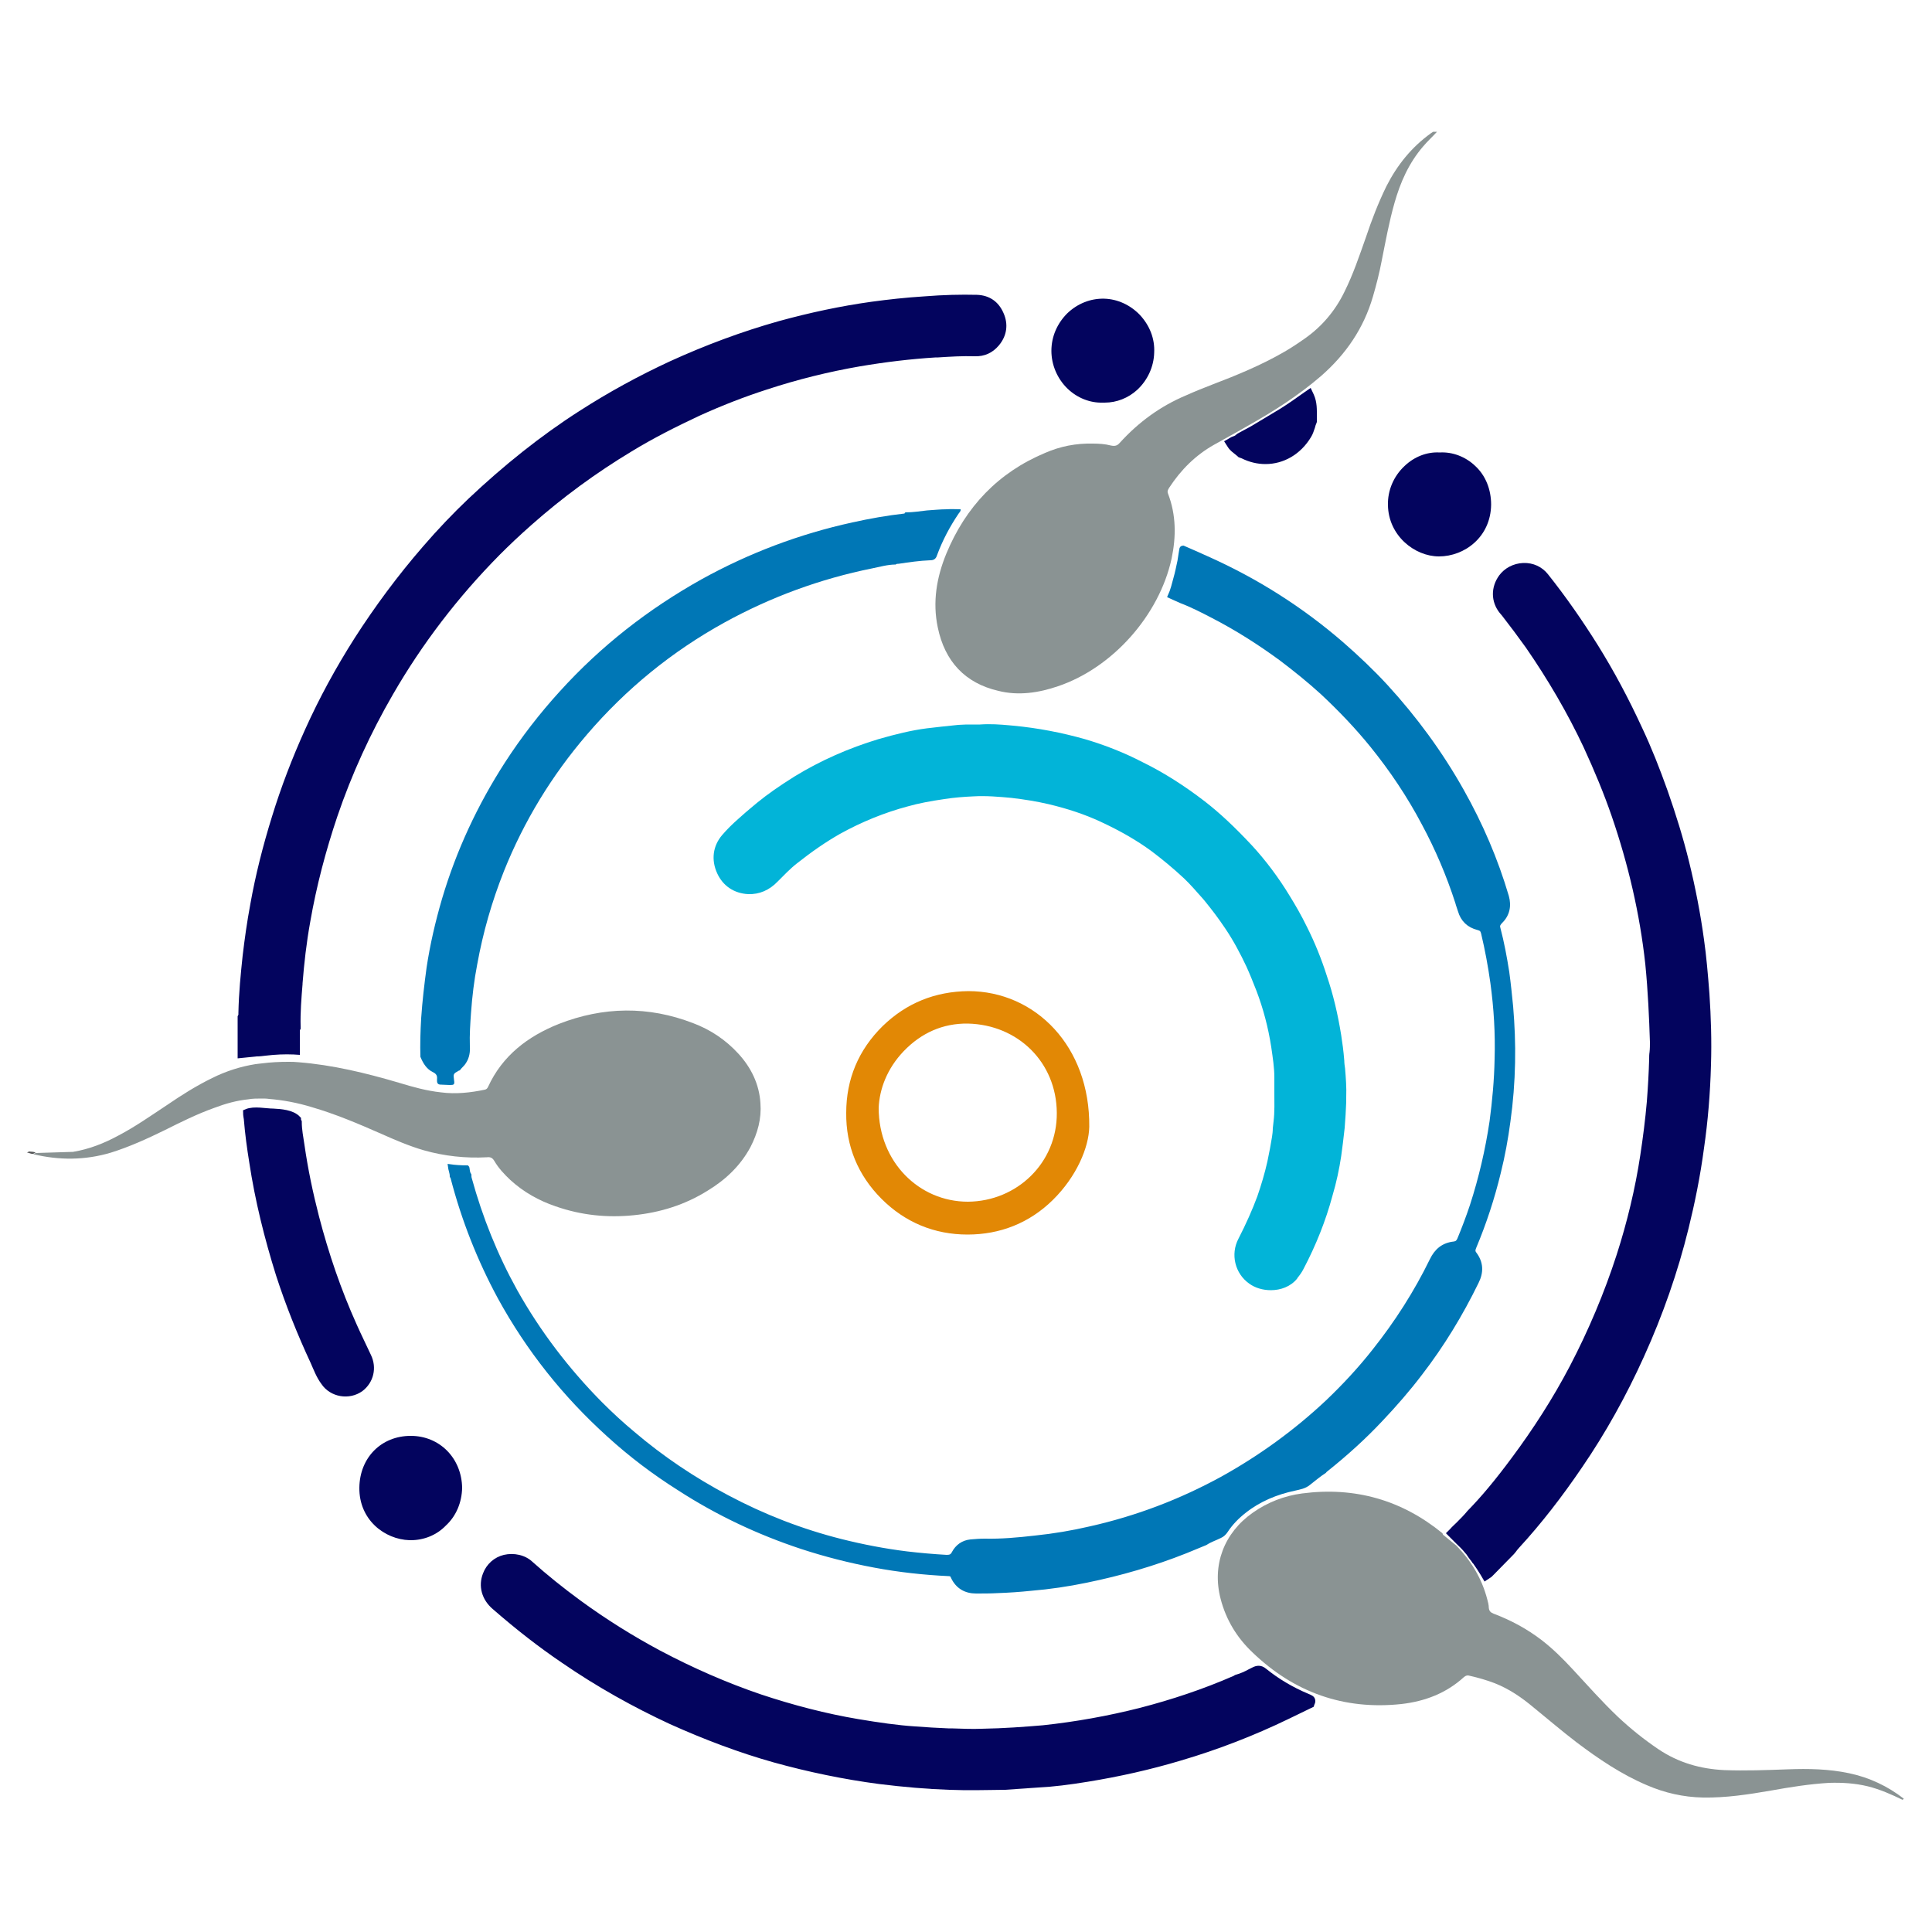
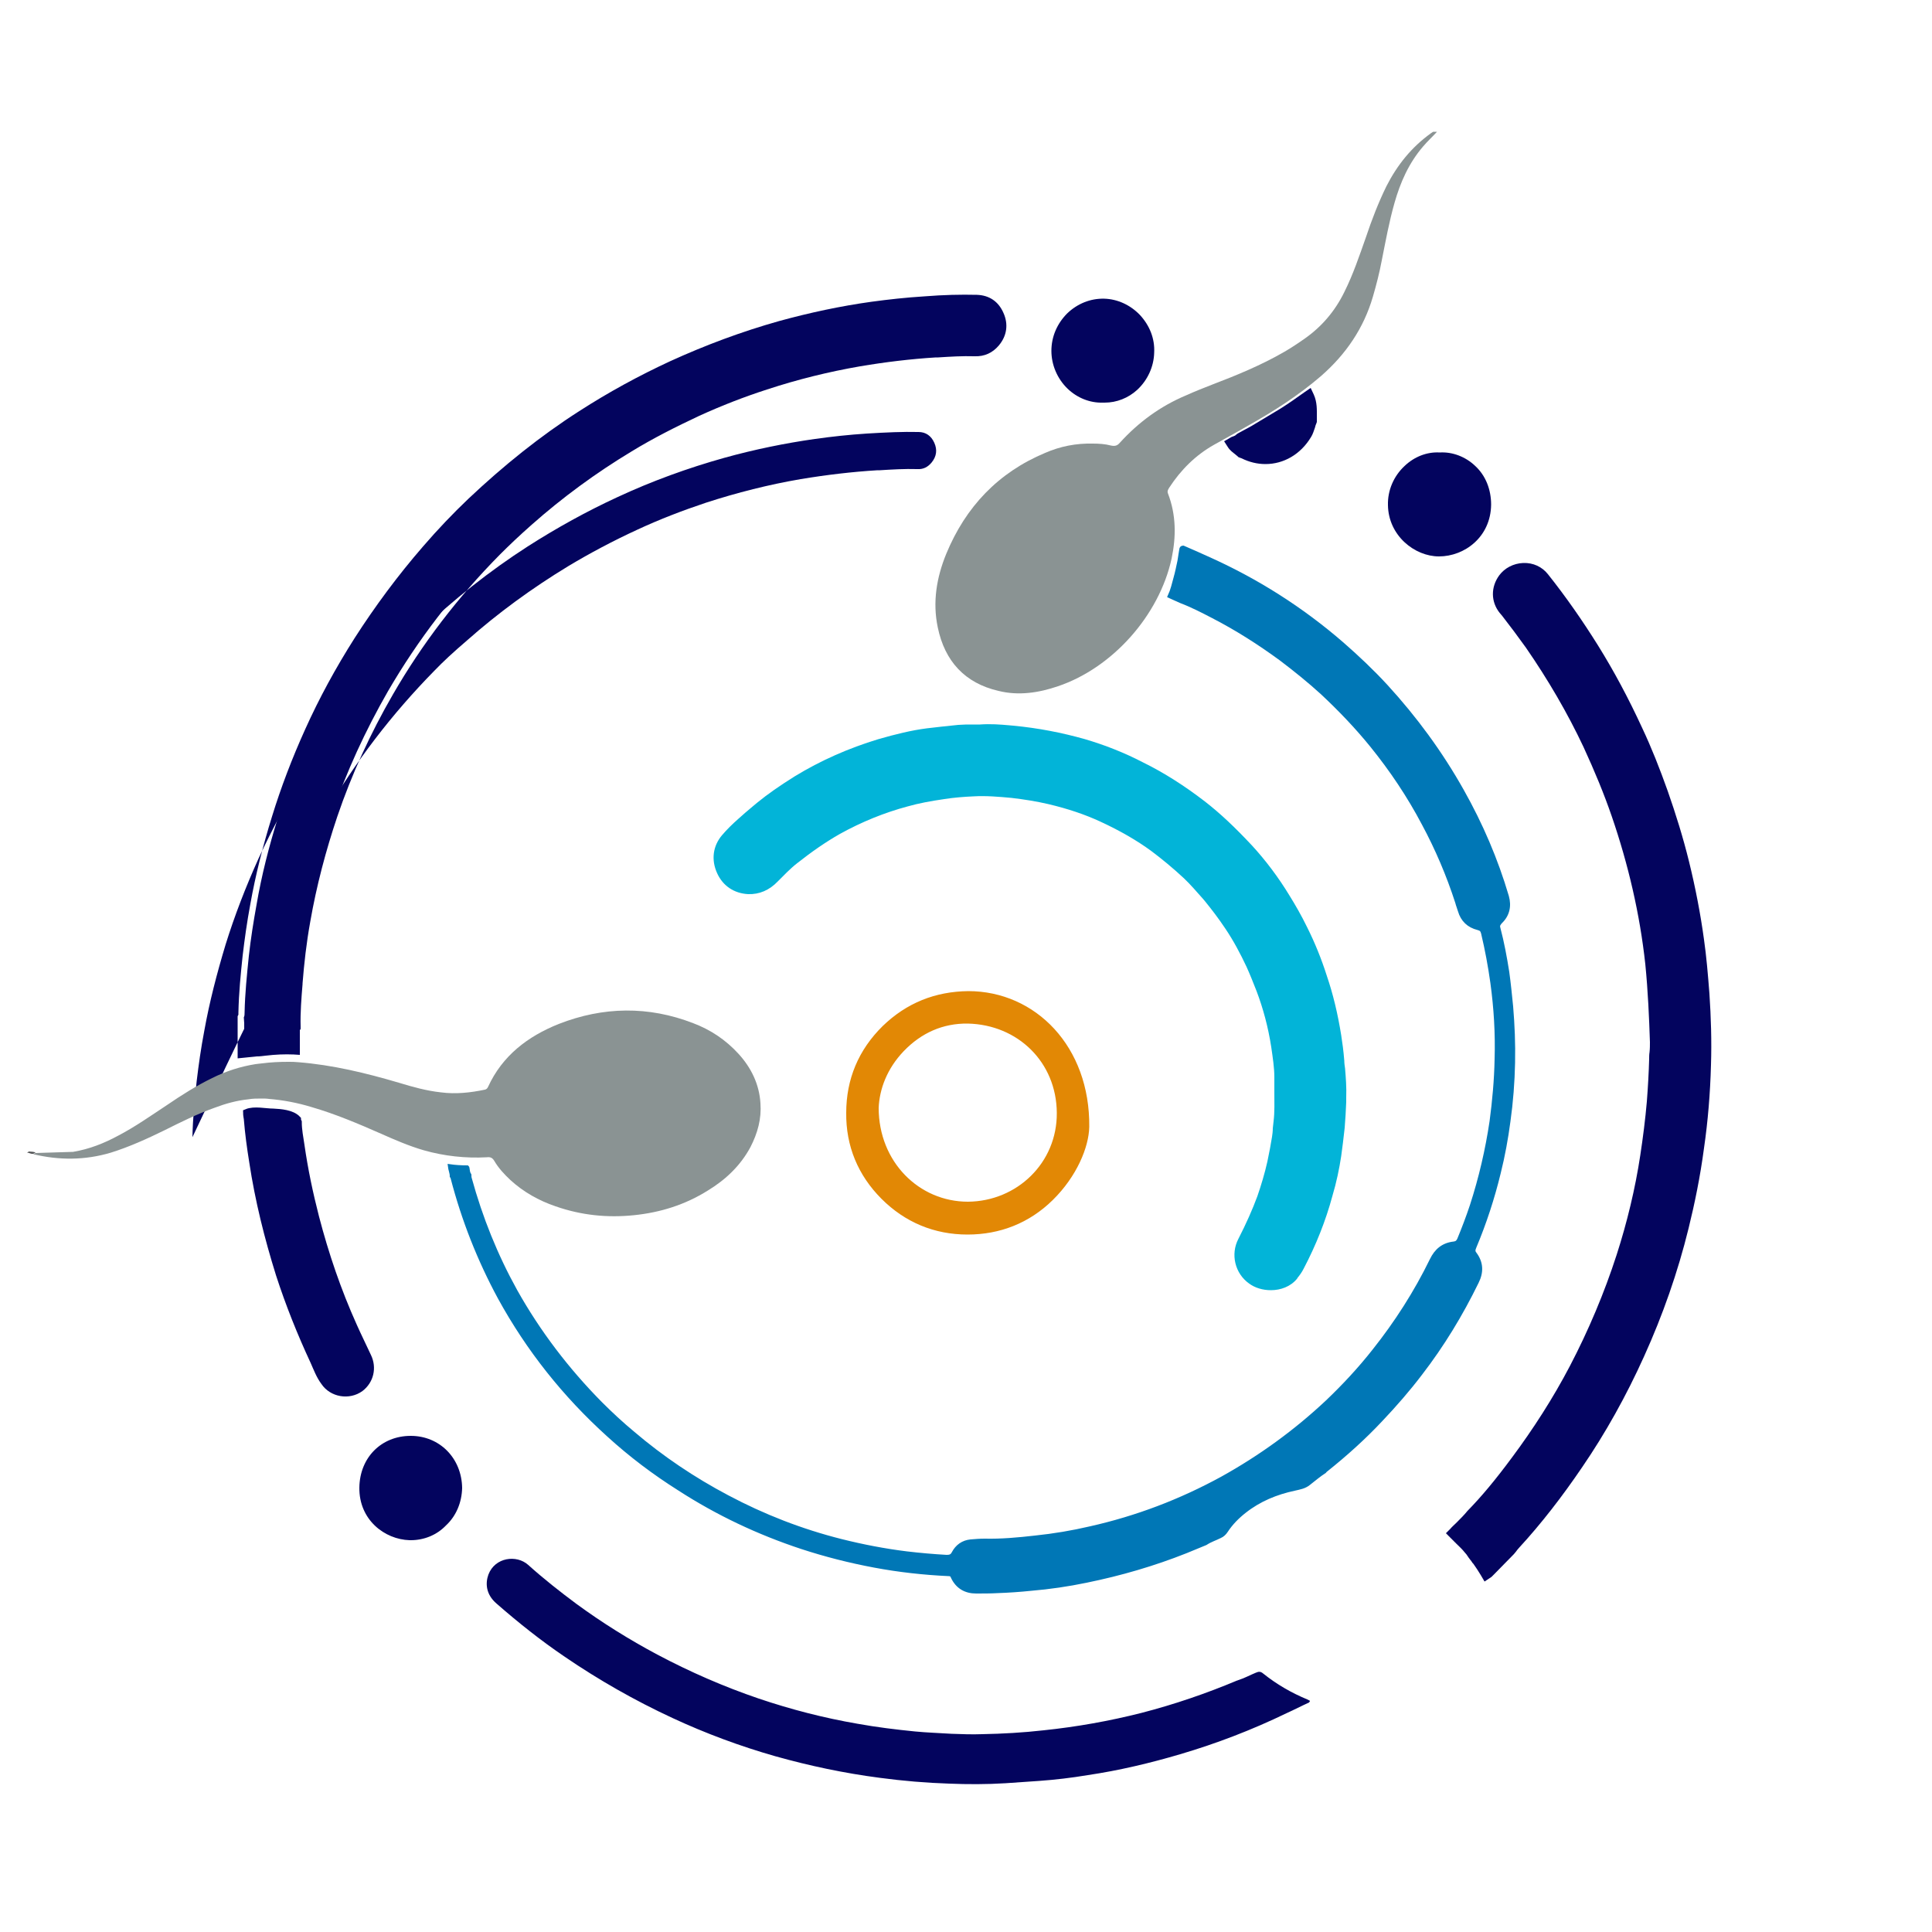
<svg xmlns="http://www.w3.org/2000/svg" version="1.1" id="Layer_1" x="0px" y="0px" viewBox="0 0 500 500" style="enable-background:new 0 0 500 500;" xml:space="preserve">
  <style type="text/css">
	.st0{fill-rule:evenodd;clip-rule:evenodd;fill:none;}
	.st1{fill-rule:evenodd;clip-rule:evenodd;fill:#03045E;}
	.st2{fill:#03045E;}
	.st3{fill-rule:evenodd;clip-rule:evenodd;fill:#545557;}
	.st4{fill-rule:evenodd;clip-rule:evenodd;fill:#8A9393;}
	.st5{fill-rule:evenodd;clip-rule:evenodd;fill:#0077B6;stroke:#0077B6;stroke-miterlimit:10;}
	.st6{fill-rule:evenodd;clip-rule:evenodd;fill:#0077B6;}
	.st7{fill-rule:evenodd;clip-rule:evenodd;fill:#03045E;stroke:#03045E;stroke-width:2;stroke-miterlimit:10;}
	.st8{fill:#02B4D8;}
	.st9{fill-rule:evenodd;clip-rule:evenodd;fill:#E28805;stroke:#E28805;stroke-width:3;stroke-miterlimit:10;}
	.st10{fill:#E28805;}
</style>
  <g>
-     <path class="st0" d="M372.5,118.6c-6-0.4-11.9,5.1-11.7,12.1c0.1,6.7,5.8,11.7,11.6,11.7c5.7,0,11.8-4.3,11.9-11.9   C384.3,122.9,378.1,118.3,372.5,118.6z" />
    <g>
      <path class="st1" d="M440.8,256.8c-0.3-4.6-0.8-9.3-1.4-13.9c-0.9-6.8-2.2-13.5-3.8-20.1c-1.5-6.1-3.3-12.1-5.4-18    c-1.9-5.5-4.1-10.9-6.6-16.2c-3.4-7.3-7.1-14.3-11.4-21.1c-4-6.4-8.3-12.5-12.9-18.3c-2.5-3.2-7.8-3-10.1,0.3    c-1.7,2.4-1.7,5.4,0.1,7.9c2.3,3,4.6,6,6.8,9.1c5.7,8.2,10.7,16.8,15,25.9c2.8,5.9,5.3,11.9,7.4,18.1c4.3,12.6,7.3,25.4,8.7,38.7    c0.8,6.7,1,13.5,1.3,20.3c0,1.5-0.1,3-0.1,4.6c-0.1,3.7-0.3,7.4-0.6,11.1c-0.4,4.7-0.9,9.3-1.7,14c-1.4,8.8-3.5,17.5-6.2,26    c-3.2,10.1-7.3,19.8-12.2,29.1c-4.4,8.4-9.4,16.3-15.1,23.9c-3.6,4.8-7.3,9.5-11.5,13.8c-1.4,1.7-3,3.2-4.6,4.9    c0.5,0.5,1,1,1.5,1.5c0.9,0.8,1.7,1.6,2.4,2.5c0.3,0.4,0.6,0.8,0.9,1.3c0.2,0.3,0.4,0.5,0.6,0.8c0,0.1,0.1,0.1,0.1,0.2    c0.2,0.3,0.4,0.6,0.6,0.9c0.7,1,1.3,2,1.9,3c0.4-0.4,0.8-0.7,1.1-1c1.7-1.7,3.4-3.5,5.1-5.3c0.4-0.5,0.8-1,1.2-1.5    c5.9-6.5,11.2-13.4,16.1-20.6c6.1-9,11.4-18.6,16-28.5c4.8-10.6,8.6-21.5,11.4-32.8c1.7-6.8,3-13.7,4-20.6    c1-7.1,1.6-14.2,1.8-21.3C441.4,269,441.3,262.9,440.8,256.8z" />
      <path class="st2" d="M384.2,409.3l-1-1.7c-0.6-1-1.2-1.9-1.9-2.9l-0.2-0.2c-0.1-0.2-0.3-0.4-0.4-0.6c0,0-0.1-0.1-0.1-0.1l-0.3-0.4    c-0.1-0.1-0.2-0.3-0.3-0.4c-0.3-0.5-0.6-0.9-0.9-1.2c-0.7-0.9-1.6-1.7-2.2-2.3l-0.4-0.4c-0.4-0.4-0.8-0.8-1.2-1.2l-1.1-1.1    l1.1-1.1c0.5-0.6,1.1-1.1,1.6-1.6c1.1-1.1,2-2,2.9-3.1l0.1-0.1c3.6-3.7,7.1-7.9,11.4-13.7c5.5-7.4,10.6-15.3,15-23.7    c4.8-9.2,8.9-18.9,12.1-28.8c2.7-8.4,4.8-17.1,6.1-25.7c0.7-4.6,1.3-9.3,1.7-13.9c0.3-3.9,0.5-7.5,0.6-11c0-0.6,0-1.2,0.1-1.8    c0.1-0.9,0.1-1.8,0.1-2.6c-0.2-6.1-0.5-13.2-1.2-20.2c-1.4-12.9-4.4-25.8-8.7-38.3c-2-5.8-4.4-11.6-7.3-17.9    c-4.1-8.7-9.1-17.3-14.9-25.7c-2-2.8-4.1-5.6-6.2-8.3l-0.6-0.7c-2.3-2.9-2.3-6.7-0.1-9.7c1.4-1.9,3.7-3.1,6.2-3.2    c2.6-0.1,4.9,1,6.4,2.9c4.7,5.9,9,12.1,13,18.5c4.1,6.6,7.8,13.5,11.4,21.3c2.4,5.1,4.5,10.4,6.6,16.3c2.1,6,4,12.1,5.5,18.2    c1.7,6.9,3,13.7,3.9,20.3c0.6,4.2,1,8.8,1.4,14l0,0c0.4,6,0.6,12.2,0.4,18.4c-0.2,7.4-0.8,14.6-1.8,21.5c-1,7.5-2.4,14.3-4,20.8    c-2.8,11.4-6.7,22.5-11.5,33.1c-4.6,10.2-10,19.9-16.1,28.8c-5.1,7.5-10.5,14.5-16.3,20.8c-0.3,0.3-0.5,0.6-0.8,1l-0.5,0.6    c-1.7,1.7-3.4,3.5-5.1,5.2c-0.2,0.2-0.5,0.5-0.7,0.7L384.2,409.3z M378.7,396.6c0,0,0.1,0.1,0.1,0.1l0.3,0.3    c0.7,0.6,1.7,1.5,2.5,2.6c0.4,0.4,0.7,0.9,1,1.4c0.1,0.1,0.2,0.2,0.3,0.4l0.2,0.3c0,0,0.1,0.1,0.1,0.2c0.2,0.2,0.3,0.5,0.5,0.7    l0.1,0.2c0.3,0.5,0.6,0.9,0.9,1.4c1.6-1.6,3.1-3.2,4.7-4.8l0.3-0.4c0.3-0.4,0.6-0.7,0.9-1.1c5.6-6.2,11-13.1,16-20.4    c5.9-8.7,11.3-18.3,15.8-28.3c4.7-10.4,8.5-21.3,11.3-32.5c1.6-6.4,2.9-13.1,3.9-20.5c1-6.8,1.5-13.9,1.8-21.2    c0.2-6.1,0.1-12.2-0.4-18.1l0,0c-0.4-5.1-0.8-9.6-1.4-13.8c-0.9-6.5-2.1-13.2-3.8-19.9c-1.5-6-3.3-12-5.4-17.9    c-2.1-5.8-4.2-11.1-6.5-16c-3.6-7.6-7.2-14.5-11.3-20.9c-3.9-6.3-8.3-12.4-12.8-18.2c-0.9-1.1-2.3-1.7-3.9-1.7    c-1.5,0-2.9,0.7-3.7,1.9c-1.4,1.9-1.3,4.2,0.1,6l0.6,0.7c2.1,2.7,4.3,5.6,6.3,8.4c5.9,8.5,11,17.3,15.1,26.1    c3,6.4,5.4,12.4,7.5,18.2c4.4,12.8,7.3,25.9,8.8,39c0.8,7.1,1.1,14.3,1.3,20.4c0,1,0,2-0.1,2.9c0,0.6-0.1,1.2-0.1,1.7    c-0.1,3.6-0.3,7.2-0.6,11.2c-0.4,4.7-1,9.4-1.7,14.1c-1.4,8.8-3.5,17.6-6.2,26.2c-3.2,10.1-7.4,20-12.3,29.4    c-4.5,8.5-9.6,16.6-15.2,24.1c-4.3,5.8-7.9,10.1-11.6,13.9c-1,1.2-2.1,2.3-3.1,3.4C379,396.3,378.9,396.4,378.7,396.6z" />
    </g>
    <g>
      <path class="st1" d="M372.5,118.6c5.6-0.3,11.8,4.3,11.8,11.9c-0.1,7.6-6.2,11.9-11.9,11.9c-5.8,0-11.5-5-11.6-11.7    C360.7,123.7,366.5,118.2,372.5,118.6z" />
      <path class="st2" d="M372.4,144C372.4,144,372.4,144,372.4,144c-6.3,0-13.1-5.4-13.2-13.3c-0.1-3.8,1.5-7.5,4.3-10.1    c2.5-2.4,5.8-3.7,9.1-3.5c3.3-0.2,6.7,1.1,9.2,3.5c2.7,2.5,4.1,6.1,4.1,10C385.8,139,379,144,372.4,144z M371.9,120.2    c-2.2,0-4.5,1-6.3,2.7c-2.1,2-3.3,4.9-3.3,7.8c0.1,6,5.3,10.1,10,10.2c0,0,0,0,0,0c5,0,10.2-3.8,10.3-10.3c0-3-1.1-5.7-3.1-7.6    c-1.9-1.8-4.5-2.8-7-2.7l-0.1,0l-0.1,0C372.3,120.2,372.1,120.2,371.9,120.2z" />
    </g>
    <path class="st3" d="M9.2,298.3c-0.2,0.1-0.4,0.2-0.6,0.3c-0.6,0.1-1.1-0.3-1.6-0.3c0.2-0.1,0.3-0.2,0.5-0.3   C8.1,298.1,8.7,298,9.2,298.3z" />
    <path class="st0" d="M285.5,102.6c6.5,0.3,11.6-5.4,11.8-11.4c0.2-6.9-5.5-12.2-11.4-12.3c-6.6-0.1-12.1,5.3-12.1,11.9   C273.8,97.1,279,102.8,285.5,102.6z" />
    <path class="st0" d="M118.1,385.2c-0.1-6.5-4.7-12-11.8-12c-6.6,0-11.7,4.8-11.8,11.9c-0.1,7.5,6,11.9,11.5,12   C112.1,397.2,118,392.3,118.1,385.2z" />
    <path class="st4" d="M370.9,34.1c-0.2,0.1-0.4,0.3-0.6,0.4c-5,3.6-8.7,8.2-11.5,13.7c-2.1,4.3-3.8,8.7-5.3,13.2   c-1.7,4.8-3.3,9.6-5.6,14.2c-2.4,4.9-5.8,8.9-10.2,12c-1.7,1.2-3.5,2.4-5.4,3.5c-5.9,3.4-12.2,6-18.5,8.4c-2.3,0.9-4.6,1.8-6.8,2.8   c-6.7,2.8-12.4,7-17.2,12.3c-0.7,0.8-1.3,0.9-2.3,0.7c-1.5-0.4-3.1-0.5-4.7-0.5c-4.3-0.1-8.4,0.7-12.3,2.4   c-12.2,5.1-20.6,14-25.6,26.1c-2.5,6.1-3.6,12.5-2.2,19.1c1.8,8.7,7,14.4,15.7,16.4c5.2,1.3,10.4,0.5,15.4-1.2   c14.2-4.8,26.2-18.4,29.4-33c1.2-5.7,1.2-11.3-0.9-16.8c-0.3-0.7,0-1.1,0.3-1.6c3-4.6,6.8-8.4,11.6-11.1c3-1.7,6-3.3,8.9-5   c6.6-3.7,13-7.8,18.8-12.8c6.4-5.6,11-12.3,13.4-20.5c0.9-3.1,1.7-6.2,2.3-9.4c1-5,1.9-10,3.3-14.9c1.5-5.3,3.7-10.3,7.4-14.6   c1.1-1.3,2.4-2.5,3.6-3.8C371.7,34.1,371.3,34.1,370.9,34.1z" />
    <g>
      <path class="st5" d="M391.1,260.5c-0.3-3-0.6-6-1-8.9c-0.6-3.8-1.3-7.6-2.3-11.4c-0.2-0.7,0-1,0.5-1.6c1.9-1.8,2.4-4.1,1.7-6.6    c-2.8-9.5-6.7-18.6-11.6-27.3c-5.5-9.8-12.1-18.8-19.7-27.1c-3.5-3.8-7.3-7.4-11.3-10.9c-10.6-9.2-22.3-16.6-35.1-22.3    c-2-0.9-4-1.8-6.1-2.7c-0.3,0-0.5,0.2-0.5,0.5c-0.1,0.8-0.3,1.6-0.4,2.5c0,0.2-0.1,0.4-0.1,0.6c-0.3,1.4-0.6,2.9-1,4.3    c-0.4,1.5-0.8,3.2-1.5,4.7c0.2,0.1,0.5,0.2,0.9,0.4c0.7,0.3,1.3,0.6,2,0.9c2.9,1.1,5.6,2.5,8.3,3.9c6.2,3.2,12,6.9,17.6,11    c3.7,2.8,7.3,5.7,10.7,8.8c4.6,4.3,8.9,8.8,12.8,13.6c5.1,6.3,9.6,13,13.4,20.2c3.5,6.5,6.4,13.3,8.7,20.4    c0.2,0.8,0.5,1.5,0.7,2.2c0.7,2.4,2.3,3.9,4.7,4.5c0.8,0.2,1.1,0.5,1.3,1.3c1,4.2,1.8,8.5,2.4,12.8c0.9,6.6,1.3,13.1,1.1,19.8    c-0.1,5.4-0.6,10.8-1.3,16.1c-1.1,7.4-2.8,14.7-5.1,21.8c-1,3-2.1,5.9-3.3,8.8c-0.3,0.6-0.6,0.9-1.3,1c-2.8,0.3-4.6,1.8-5.8,4.3    c-4.1,8.4-9.1,16.2-14.9,23.5c-3.7,4.7-7.8,9.1-12.1,13.2c-8.2,7.7-17.3,14.3-27.2,19.8c-10.8,5.9-22.1,10.2-34.1,12.9    c-4.7,1.1-9.5,1.9-14.3,2.4c-4.4,0.5-8.7,0.9-13.1,0.8c-1.2,0-2.4,0.1-3.6,0.2c-2,0.2-3.5,1.3-4.4,3c-0.4,0.8-0.9,1-1.8,1    c-3.5-0.2-6.9-0.5-10.3-0.9c-5.7-0.7-11.4-1.8-17-3.2c-10.3-2.6-20.1-6.4-29.5-11.4c-8.7-4.6-16.9-10.1-24.4-16.5    c-2.9-2.4-5.7-5-8.4-7.7c-8.6-8.7-16-18.4-22-29.1c-5.1-9.2-9-18.9-11.8-29.1c-0.1-0.3-0.1-0.6-0.1-0.9c-0.4-0.6-0.4-1.2-0.5-1.8    c0-0.1,0-0.1-0.1-0.2c-1.5,0-3.1-0.1-4.5-0.3c0.1,0.9,0.5,1.7,0.5,2.6c0.1,0.1,0.1,0.2,0.2,0.4c2.8,10.8,6.9,21.2,12.2,31    c7.4,13.5,16.8,25.3,28.2,35.6c5.7,5.2,11.8,9.8,18.3,13.9c9.9,6.4,20.5,11.4,31.7,15.1c6.1,2,12.4,3.6,18.8,4.8    c6.4,1.2,12.8,1.9,19.2,2.2c0.6,0,0.9,0.2,1.1,0.8c1.2,2.5,3.3,3.7,6,3.7c1.8,0,3.7,0,5.5-0.1c2.9-0.1,5.8-0.3,8.7-0.6    c4.8-0.4,9.6-1.1,14.4-2.1c8.8-1.8,17.4-4.3,25.7-7.6c1.7-0.7,3.4-1.4,5.1-2.1c1.2-0.8,2.5-1.2,3.7-1.8c0.7-0.3,1.2-0.8,1.6-1.4    c1.3-2,3-3.7,4.8-5.1c3.8-3,8.2-4.8,12.9-5.8c1.3-0.3,2.6-0.5,3.7-1.4h0c1.4-1.1,2.7-2.2,4.1-3.1c0.1-0.1,0.2-0.3,0.4-0.4    c5-4,9.8-8.3,14.2-13c3.6-3.8,7-7.7,10.2-11.9c5.7-7.4,10.5-15.3,14.6-23.7c1.3-2.6,1.2-5-0.5-7.3c-0.5-0.6-0.4-1.1-0.1-1.8    c2.6-6.2,4.7-12.6,6.3-19.2c1.1-4.4,1.9-8.8,2.5-13.3c0.7-5,1.1-10.1,1.2-15.2C391.7,270,391.5,265.3,391.1,260.5z" />
    </g>
    <g>
      <path class="st1" d="M338.5,102.8c-2.1,1.6-4.2,3-6.4,4.4c-2.2,1.3-4.3,2.7-6.5,3.9c-1.5,0.9-3,1.7-4.5,2.5c0,0.1-0.1,0.1-0.1,0.2    c-0.5,0.4-1.1,0.7-1.7,0.9c-0.1,0-0.1,0.1-0.2,0.1c0.7,1,1.6,1.5,2.4,2.2c0.2,0.1,0.4,0.2,0.6,0.3c5.5,2.8,12.4,1.1,15.7-4.8    c0.6-1.1,0.9-2.3,1.3-3.5C339.1,106.9,339.4,104.8,338.5,102.8z" />
      <path class="st2" d="M327.5,120.1c-2.1,0-4.2-0.5-6.2-1.5c-0.1,0-0.2-0.1-0.3-0.1l-0.5-0.2l-0.2-0.2c-0.2-0.2-0.4-0.3-0.6-0.5    c-0.6-0.5-1.4-1-2-2l-0.9-1.4l1.9-1.1c0.5-0.2,0.9-0.3,1.1-0.5l0.1-0.1l0.4-0.3l1.1-0.6c1.1-0.6,2.3-1.2,3.4-1.9    c2.2-1.3,4.3-2.6,6.5-3.9c1.9-1.2,3.8-2.5,6.3-4.3l1.6-1.1l0.8,1.7c0.9,2,0.8,4,0.8,5.7c0,0.4,0,0.8,0,1.1l0,0.3l-0.1,0.3    c-0.2,0.4-0.3,0.8-0.4,1.2c-0.3,0.8-0.5,1.6-1,2.4C336.6,117.6,332.2,120.1,327.5,120.1z M322.2,115.6c0.2,0.1,0.4,0.1,0.5,0.2    c5,2.5,10.9,0.7,13.6-4.2c0.3-0.5,0.5-1.2,0.7-1.8c0.1-0.4,0.3-0.8,0.4-1.2c0-0.3,0-0.6,0-0.9c0-0.8,0.1-1.6,0-2.3    c-1.7,1.2-3.2,2.2-4.6,3.1c-2.2,1.3-4.3,2.7-6.5,4c-1.1,0.7-2.3,1.3-3.4,1.9l-0.9,0.5c0,0-0.1,0.1-0.1,0.1    c-0.1,0.1-0.2,0.1-0.3,0.2C321.9,115.3,322.1,115.5,322.2,115.6z" />
    </g>
    <g>
      <path class="st1" d="M258.1,81.6c-1-2.4-2.9-3.7-5.5-3.7c-4.5-0.1-8.9,0.1-13.4,0.4c-4.6,0.3-9.1,0.8-13.6,1.4    c-8,1.1-15.9,2.8-23.7,5c-9.6,2.7-18.9,6.1-27.9,10.3c-8.1,3.7-15.8,8-23.3,12.8c-10.2,6.6-19.6,14.1-28.4,22.5    c-4.1,3.9-7.9,7.9-11.6,12.1c-6.4,7.4-12.3,15.2-17.6,23.5c-4.8,7.5-9,15.3-12.7,23.4c-3.3,7.3-6.2,14.7-8.5,22.4    c-2.3,7.4-4.2,14.8-5.5,22.4c-0.8,4.4-1.5,8.8-2,13.3c-0.5,4.9-1,9.7-1.1,14.6c0,0.5,0,0.9-0.2,1.3c0,0.5,0.1,1,0.1,1.5    c0,2.4,0,4.8,0,7.3c1.8-0.2,3.6-0.3,5.3-0.5c2.5-0.3,5-0.4,7.5-0.3c0-1.4,0-2.7,0-4.1c0-0.5-0.2-1,0.2-1.5    c-0.1-3.8,0.2-7.6,0.5-11.3c0.4-5.4,1.1-10.8,2.1-16.2c1.6-9.3,4-18.5,7.1-27.5c3.8-11.1,8.7-21.7,14.5-31.8    c7.8-13.4,17.1-25.5,28-36.5c2.7-2.7,5.5-5.3,8.3-7.8c8.1-7.2,16.8-13.6,26.1-19.2c5.7-3.4,11.6-6.5,17.7-9.3    c5.8-2.6,11.6-5,17.7-6.9c7.9-2.6,16-4.6,24.3-6c6.5-1.1,13.1-1.9,19.8-2.3c3.4-0.2,6.7-0.4,10.1-0.3c2,0.1,3.7-0.7,5-2.3    C258.8,86.4,259.1,84,258.1,81.6z" />
-       <path class="st2" d="M61.5,273.9l0-1.8c0-1.4,0-2.9,0-4.3l0-2.9c0-0.3,0-0.6,0-0.9l0-1l0.2-0.4c0-0.1,0-0.3,0-0.5    c0.1-5.1,0.6-10.1,1.1-14.8c0.5-4.2,1.1-8.6,2-13.4c1.3-7.3,3.2-14.9,5.6-22.6c2.3-7.5,5.2-15.1,8.6-22.6    c3.6-8,7.9-15.9,12.8-23.6c5.2-8.1,11.1-16.1,17.7-23.7c3.8-4.4,7.7-8.5,11.7-12.3c9.1-8.6,18.7-16.3,28.7-22.7    c7.6-4.9,15.5-9.2,23.5-12.9c9.2-4.2,18.6-7.7,28.2-10.4c8-2.2,16-3.9,23.9-5c4.4-0.6,8.9-1.1,13.7-1.4c5-0.4,9.4-0.5,13.6-0.4    c3.2,0.1,5.6,1.7,6.9,4.7c1.3,2.9,0.9,5.9-1.2,8.4c-1.6,1.9-3.7,2.9-6.3,2.8c-3.1-0.1-6.3,0.1-9.4,0.3l-0.6,0    c-6.5,0.4-13.1,1.2-19.6,2.3c-8.1,1.4-16.2,3.4-24.1,6c-5.9,1.9-11.8,4.2-17.5,6.8c-6.2,2.9-12.1,5.9-17.5,9.2    c-9.3,5.6-18,12-25.9,19c-3.4,3-5.9,5.4-8.2,7.7c-10.9,11-20.2,23.2-27.7,36.2c-5.8,10-10.7,20.7-14.4,31.6c-3,8.9-5.4,18-7,27.2    c-1,5.5-1.6,10.9-2,16l0,0.2c-0.3,3.6-0.6,7.4-0.5,11l0,0.6l-0.2,0.3c0,0,0,0.1,0,0.1c0,0.2,0,0.4,0,0.6c0,0.8,0,1.7,0,2.5l0,3.2    l-1.6-0.1c-2.3-0.1-4.7,0-7.2,0.3c-0.8,0.1-1.6,0.2-2.4,0.2c-1,0.1-2,0.2-2.9,0.3L61.5,273.9z M64.6,263.7l0,0.1    c0,0.4,0,0.7,0,1.1l0,3c0,0.9,0,1.7,0,2.6c0.4,0,0.8-0.1,1.3-0.1c0.8-0.1,1.5-0.1,2.3-0.2c2.1-0.2,4.1-0.3,6.1-0.3    c0-0.8,0-1.7,0-2.5c0-0.1,0-0.1,0-0.2c0-0.4-0.1-1,0.2-1.6c0-3.7,0.2-7.3,0.5-10.9l0-0.2c0.4-5.3,1.1-10.8,2.1-16.3    c1.6-9.3,4-18.7,7.1-27.7c3.8-11.1,8.7-21.9,14.7-32.1c7.7-13.3,17.2-25.7,28.2-36.9c2.3-2.4,4.9-4.8,8.4-7.8    c8-7.1,16.9-13.6,26.3-19.3c5.5-3.3,11.5-6.5,17.8-9.4c5.8-2.7,11.8-5,17.8-7c8-2.6,16.3-4.7,24.5-6.1c6.6-1.1,13.3-1.9,19.9-2.3    l0.6,0c3.2-0.2,6.4-0.4,9.7-0.3c1.5,0.1,2.7-0.5,3.7-1.7c1.3-1.6,1.5-3.3,0.7-5.1v0c-0.8-1.8-2.2-2.8-4.1-2.8    c-4-0.1-8.4,0.1-13.3,0.4c-4.7,0.3-9.2,0.8-13.5,1.4c-7.7,1.1-15.6,2.7-23.5,4.9c-9.3,2.6-18.7,6-27.7,10.2    c-7.8,3.6-15.6,7.9-23.1,12.7c-9.8,6.3-19.3,13.8-28.2,22.3c-3.9,3.7-7.7,7.7-11.5,12c-6.5,7.5-12.3,15.3-17.4,23.3    c-4.8,7.6-9,15.4-12.6,23.2c-3.3,7.3-6.2,14.8-8.5,22.2c-2.3,7.6-4.2,15-5.5,22.2c-0.9,4.7-1.5,9-2,13.2c-0.5,4.6-1,9.5-1.1,14.5    C64.8,262.5,64.8,263.1,64.6,263.7z" />
+       <path class="st2" d="M61.5,273.9l0-1.8c0-1.4,0-2.9,0-4.3l0-2.9c0-0.3,0-0.6,0-0.9l0-1l0.2-0.4c0-0.1,0-0.3,0-0.5    c0.1-5.1,0.6-10.1,1.1-14.8c0.5-4.2,1.1-8.6,2-13.4c1.3-7.3,3.2-14.9,5.6-22.6c2.3-7.5,5.2-15.1,8.6-22.6    c3.6-8,7.9-15.9,12.8-23.6c5.2-8.1,11.1-16.1,17.7-23.7c3.8-4.4,7.7-8.5,11.7-12.3c9.1-8.6,18.7-16.3,28.7-22.7    c7.6-4.9,15.5-9.2,23.5-12.9c9.2-4.2,18.6-7.7,28.2-10.4c8-2.2,16-3.9,23.9-5c4.4-0.6,8.9-1.1,13.7-1.4c5-0.4,9.4-0.5,13.6-0.4    c3.2,0.1,5.6,1.7,6.9,4.7c1.3,2.9,0.9,5.9-1.2,8.4c-1.6,1.9-3.7,2.9-6.3,2.8c-3.1-0.1-6.3,0.1-9.4,0.3l-0.6,0    c-6.5,0.4-13.1,1.2-19.6,2.3c-8.1,1.4-16.2,3.4-24.1,6c-5.9,1.9-11.8,4.2-17.5,6.8c-6.2,2.9-12.1,5.9-17.5,9.2    c-9.3,5.6-18,12-25.9,19c-3.4,3-5.9,5.4-8.2,7.7c-10.9,11-20.2,23.2-27.7,36.2c-5.8,10-10.7,20.7-14.4,31.6c-3,8.9-5.4,18-7,27.2    c-1,5.5-1.6,10.9-2,16l0,0.2c-0.3,3.6-0.6,7.4-0.5,11l0,0.6l-0.2,0.3c0,0,0,0.1,0,0.1c0,0.2,0,0.4,0,0.6c0,0.8,0,1.7,0,2.5l0,3.2    l-1.6-0.1c-2.3-0.1-4.7,0-7.2,0.3c-0.8,0.1-1.6,0.2-2.4,0.2c-1,0.1-2,0.2-2.9,0.3L61.5,273.9z M64.6,263.7l0,0.1    c0,0.4,0,0.7,0,1.1l0,3c0,0.9,0,1.7,0,2.6c0.4,0,0.8-0.1,1.3-0.1c0.8-0.1,1.5-0.1,2.3-0.2c2.1-0.2,4.1-0.3,6.1-0.3    c0-0.8,0-1.7,0-2.5c0-0.1,0-0.1,0-0.2c0-0.4-0.1-1,0.2-1.6c0-3.7,0.2-7.3,0.5-10.9l0-0.2c0.4-5.3,1.1-10.8,2.1-16.3    c1.6-9.3,4-18.7,7.1-27.7c7.7-13.3,17.2-25.7,28.2-36.9c2.3-2.4,4.9-4.8,8.4-7.8    c8-7.1,16.9-13.6,26.3-19.3c5.5-3.3,11.5-6.5,17.8-9.4c5.8-2.7,11.8-5,17.8-7c8-2.6,16.3-4.7,24.5-6.1c6.6-1.1,13.3-1.9,19.9-2.3    l0.6,0c3.2-0.2,6.4-0.4,9.7-0.3c1.5,0.1,2.7-0.5,3.7-1.7c1.3-1.6,1.5-3.3,0.7-5.1v0c-0.8-1.8-2.2-2.8-4.1-2.8    c-4-0.1-8.4,0.1-13.3,0.4c-4.7,0.3-9.2,0.8-13.5,1.4c-7.7,1.1-15.6,2.7-23.5,4.9c-9.3,2.6-18.7,6-27.7,10.2    c-7.8,3.6-15.6,7.9-23.1,12.7c-9.8,6.3-19.3,13.8-28.2,22.3c-3.9,3.7-7.7,7.7-11.5,12c-6.5,7.5-12.3,15.3-17.4,23.3    c-4.8,7.6-9,15.4-12.6,23.2c-3.3,7.3-6.2,14.8-8.5,22.2c-2.3,7.6-4.2,15-5.5,22.2c-0.9,4.7-1.5,9-2,13.2c-0.5,4.6-1,9.5-1.1,14.5    C64.8,262.5,64.8,263.1,64.6,263.7z" />
    </g>
-     <path class="st6" d="M234.4,132.6c1.9,0,3.7-0.3,5.5-0.5c1.7-0.1,3.4-0.3,5.1-0.3c1.2-0.1,2.4,0,3.6,0c0.1,0.5-0.3,0.8-0.5,1.1   c-2.3,3.4-4.2,7-5.6,10.8c-0.3,1-0.9,1.3-1.8,1.3c-2.7,0.1-5.4,0.5-8.1,0.9c-0.3,0-0.6,0-0.8,0.2c-2.1,0-4.1,0.6-6.1,1   c-13.4,2.7-26.2,7.4-38.2,14c-13.6,7.5-25.5,17.2-35.6,29c-9.1,10.6-16.3,22.4-21.5,35.4c-3.1,7.8-5.4,15.8-6.9,24.1   c-0.8,4.1-1.3,8.3-1.6,12.5c-0.2,2.8-0.4,5.7-0.3,8.6c0.1,1.5-0.1,3-1,4.4c-0.4,0.7-1.1,1.2-1.6,1.9c-0.1,0-0.2,0.1-0.3,0.1   c-1.4,0.8-1.4,0.8-1.2,2.4c0.2,1.2,0,1.3-1.1,1.3c-0.8,0-1.6-0.1-2.3-0.1c-0.7,0-1-0.3-1-1c0-0.1,0-0.3,0-0.4   c0.1-0.9-0.2-1.4-1-1.8c-1.7-0.8-2.6-2.3-3.3-4c-0.1-3.3,0-6.6,0.2-10c0.3-4.4,0.8-8.7,1.4-13.1c0.9-6,2.3-12,4-17.8   c3.7-12.5,9.2-24.3,16.3-35.3c4.2-6.5,9-12.7,14.2-18.4c10.6-11.7,22.9-21.3,36.7-29c12.3-6.8,25.3-11.7,39-14.7   c4.5-1,9-1.8,13.5-2.3C234.1,132.8,234.2,132.6,234.4,132.6z" />
    <g>
      <path class="st1" d="M285.5,102.6c-6.5,0.2-11.7-5.5-11.7-11.9c0-6.6,5.5-12.1,12.1-11.9c5.9,0.1,11.6,5.5,11.4,12.3    C297.1,97.2,292,102.9,285.5,102.6z" />
      <path class="st2" d="M285.9,104.2c-0.2,0-0.3,0-0.5,0c-3.3,0.1-6.6-1.2-9.1-3.6c-2.7-2.6-4.2-6.2-4.2-9.8c0-3.7,1.5-7.1,4.1-9.7    c2.6-2.5,6-3.9,9.6-3.8c3.4,0.1,6.7,1.6,9.2,4.2c2.5,2.7,3.9,6.1,3.7,9.8c-0.1,3.6-1.7,7.1-4.4,9.6C292,103,289,104.2,285.9,104.2    z M285.5,101.1L285.5,101.1c2.5,0.1,4.9-0.8,6.8-2.6c2.1-1.9,3.3-4.7,3.4-7.4c0.1-2.8-0.9-5.4-2.9-7.5c-1.9-2-4.4-3.2-7-3.2    c-2.8,0-5.4,1-7.4,2.9c-2,2-3.1,4.6-3.1,7.4c0,2.8,1.2,5.5,3.2,7.5C280.5,100.2,282.9,101.1,285.5,101.1L285.5,101.1z" />
    </g>
    <g>
      <path class="st1" d="M320.5,434.8c1.6-0.5,3-1.3,4.5-1.9c0.7-0.3,1.2-0.4,1.9,0.2c3.5,2.8,7.3,5,11.4,6.7c0.2,0.1,0.4,0.2,0.6,0.3    c0.3,0.2-0.1,0.3-0.1,0.5c-2,0.9-3.9,1.9-5.9,2.8c-8.9,4.3-18,7.8-27.5,10.6c-7.8,2.3-15.8,4.2-23.9,5.4    c-4.2,0.7-8.4,1.2-12.6,1.5c-2.9,0.2-5.8,0.4-8.7,0.6c-4.9,0.3-9.7,0.3-14.6,0.1c-6-0.2-11.9-0.7-17.9-1.5    c-9.2-1.2-18.2-3.1-27.1-5.6c-9.1-2.6-18-5.9-26.6-9.9c-9.7-4.5-19-9.8-27.8-15.8c-6.2-4.2-12.1-8.9-17.7-13.8    c-2.8-2.4-2.9-5.3-2.1-7.5c1.7-4.5,7.3-5.2,10.3-2.5c4,3.6,8.2,6.9,12.5,10.1c6.7,4.9,13.6,9.2,20.9,13.1    c8.5,4.5,17.2,8.3,26.3,11.4c8.3,2.8,16.8,5,25.5,6.5c5,0.9,9.9,1.5,14.9,2c3.1,0.3,6.3,0.4,9.4,0.6c2.7,0.1,5.4,0.2,8,0.1    c5.3-0.1,10.6-0.4,15.9-1c8.6-0.9,17-2.4,25.3-4.5c8.5-2.2,16.7-5,24.8-8.4C320.4,434.9,320.4,434.8,320.5,434.8z" />
-       <path class="st2" d="M252.4,463.3c-2.1,0-4.3,0-6.8-0.1c-5.7-0.2-11.6-0.7-18.1-1.5c-9.1-1.2-18.3-3.1-27.3-5.6    c-8.9-2.5-17.9-5.9-26.8-9.9c-9.5-4.4-19-9.7-28-15.9c-5.9-4-11.7-8.5-17.9-13.9c-2.8-2.4-3.8-5.9-2.5-9.2    c0.9-2.4,2.9-4.2,5.4-4.8c2.6-0.6,5.5,0,7.4,1.8c3.8,3.4,7.9,6.7,12.4,10c6.7,4.9,13.6,9.2,20.7,13c8.5,4.5,17.2,8.3,26,11.3    c8.4,2.8,16.9,5,25.2,6.4c5.4,0.9,10.2,1.6,14.8,1.9c2.8,0.2,5.7,0.4,8.5,0.5l0.8,0c2.9,0.1,5.5,0.2,7.9,0.1    c5.8-0.1,11-0.5,15.8-0.9c8.4-0.9,16.8-2.4,25.1-4.5c8.1-2.1,16.3-4.8,24.3-8.3l0.3-0.2l0.3-0.1c1.1-0.3,2.2-0.8,3.3-1.4l1-0.5    c0.8-0.4,2.1-0.8,3.5,0.4c3.1,2.5,6.7,4.7,11,6.5c0.3,0.1,0.7,0.3,1,0.5c0.6,0.4,0.7,1,0.7,1.3c0,0.4-0.1,0.7-0.3,1.1l-0.1,0.4    l-6.6,3.2c-8.9,4.3-18.2,7.9-27.7,10.7c-8,2.4-16.1,4.2-24.1,5.5c-4.9,0.8-8.9,1.3-12.8,1.5c-2.9,0.2-5.8,0.4-8.7,0.6    C257.9,463.2,255.3,463.3,252.4,463.3z M132.5,405.1c-0.4,0-0.9,0.1-1.3,0.2c-0.9,0.2-2.5,0.9-3.2,2.9c-0.5,1.2-0.9,3.6,1.6,5.7    c6.1,5.3,11.8,9.7,17.6,13.7c8.9,6.1,18.2,11.4,27.6,15.7c8.8,4,17.6,7.3,26.4,9.8c8.8,2.5,17.9,4.4,26.8,5.6    c6.3,0.8,12.1,1.3,17.7,1.5c5.8,0.2,10.3,0.1,14.4-0.1c2.9-0.2,5.8-0.4,8.7-0.6c3.7-0.3,7.7-0.8,12.5-1.5c7.9-1.2,15.8-3,23.7-5.4    c9.4-2.8,18.5-6.3,27.3-10.5l3.5-1.7c-3.7-1.8-6.9-3.7-9.8-6.1c0-0.1,0,0-0.2,0l-1,0.5c-1.1,0.5-2.2,1.1-3.4,1.5    c-0.1,0.1-0.2,0.2-0.4,0.2c-8.2,3.5-16.6,6.4-25,8.5c-8.4,2.2-17,3.7-25.5,4.6c-4.9,0.5-10.1,0.8-16,1c-2.5,0.1-5.1,0-8.2-0.1    l-0.8,0c-2.8-0.1-5.7-0.3-8.6-0.5c-4.7-0.4-9.6-1-15.1-2c-8.5-1.4-17.1-3.6-25.7-6.5c-9-3-17.9-6.9-26.5-11.5    c-7.2-3.8-14.3-8.3-21.1-13.2c-4.6-3.4-8.8-6.7-12.6-10.2C134.9,405.5,133.7,405.1,132.5,405.1z" />
    </g>
    <path class="st7" d="M95.1,351.1c-1.2-2.6-2.5-5.2-3.7-7.9c-4.1-9.1-7.3-18.5-9.8-28.1c-1.6-6.2-2.9-12.4-3.8-18.7   c-0.3-2-0.7-4-0.7-6c-0.1-0.2-0.2-0.4-0.2-0.7c-1.4-1.5-4.3-1.7-6.2-1.8c-2,0-4.9-0.7-6.8,0.1c0,0.5,0.2,1.5,0.2,1.6   c0.3,3.7,0.8,7.4,1.4,11.1c1.5,9.9,3.9,19.5,6.9,29.1c2.5,7.7,5.5,15.2,8.9,22.5c0.8,1.8,1.5,3.7,2.7,5.3c2,3,6.3,3.7,9.2,1.6   C95.7,357.3,96.5,354,95.1,351.1z" />
    <g>
      <path class="st1" d="M118.1,385.2c-0.1,7.1-5.9,12-12.1,11.9c-5.5-0.2-11.6-4.5-11.5-12c0.1-7.1,5.2-11.8,11.8-11.9    C113.4,373.2,118,378.7,118.1,385.2z" />
      <path class="st2" d="M106.3,398.6c-0.1,0-0.2,0-0.3,0c-6.5-0.2-13.1-5.3-13-13.6c0.1-7.8,5.7-13.4,13.3-13.4c0,0,0,0,0,0    c7.5,0,13.2,5.8,13.3,13.5v0c-0.1,3.7-1.5,7.2-4.2,9.7C113,397.3,109.7,398.6,106.3,398.6z M106.3,374.8    C106.3,374.8,106.3,374.8,106.3,374.8c-5.9,0-10.1,4.2-10.2,10.3c-0.1,6.3,5,10.3,9.9,10.4c2.6,0.1,5.3-1,7.3-2.9    c2-1.9,3.1-4.6,3.2-7.4C116.4,380,112.9,374.8,106.3,374.8z" />
    </g>
-     <path class="st0" d="M386.1,254.3c-0.6-4.3-1.4-8.6-2.4-12.8c-0.2-0.8-0.5-1.1-1.3-1.3c-2.4-0.6-4-2.1-4.7-4.5   c-0.2-0.8-0.5-1.5-0.7-2.2c-2.3-7-5.2-13.8-8.7-20.4c-3.8-7.1-8.3-13.9-13.4-20.2c-3.9-4.9-8.2-9.4-12.8-13.6   c-3.4-3.2-7-6.1-10.7-8.8c-5.6-4.1-11.4-7.8-17.6-11c-2.7-1.4-5.4-2.8-8.3-3.9c-0.7,0-1.3,0.1-1.9-0.4c-0.5-0.4-0.9-0.5-1.3-0.3   c-0.2,0.4-0.4,0.7-0.6,1c-0.1,0.2-0.3,0.2-0.4,0.3c-0.9,1.7-1.8,3.5-3,5c-1.7,2.2-3.3,4.4-5.2,6.4c-1.8,1.9-3.7,3.6-5.8,5.2   c-1.1,0.9-2.3,1.9-3.6,2.6c-1.2,0.6-2.3,1.3-3.5,1.9c-2,1-4.1,2-6.2,2.6c-2.8,0.8-5.6,1.7-8.7,1.5c-1.7-0.1-3.4-0.2-5.1-0.1   c-0.4,0-0.8-0.1-1.2-0.1c-2.1-0.4-4-1.2-5.9-1.9c-1.8-0.7-3.4-1.8-4.7-3c-2.3-2.1-4.3-4.4-5.7-7.2c-1.8-3.6-2.5-7.4-2.8-11.3   c-0.1-1.3,0.1-2.7,0.2-4c0.1-2.2,0.7-4.2,1.1-6.2c0.4-2,0.3-2.2-1.7-2.3c-0.1,0-0.2,0-0.3,0c-1.1,0.4-2.2,0.3-3.3,0.4   c-1.4,0.2-2.7,0.5-4.1,0.4c-2.1,0-4.1,0.6-6.1,1c-13.4,2.7-26.2,7.4-38.2,14c-13.6,7.5-25.5,17.2-35.6,29   c-9.1,10.6-16.3,22.4-21.5,35.4c-3.1,7.8-5.4,15.8-6.9,24.1c-0.8,4.1-1.3,8.3-1.6,12.5c-0.2,2.8-0.4,5.7-0.3,8.6   c0.1,1.5-0.1,3-1,4.4c-0.4,0.7-1.1,1.2-1.6,1.9c-0.2,0.4,0.1,1.2-0.8,1.2c-0.7,0.4-0.3,0.9-0.3,1.5c0.1,1,0.1,1,1.2,1   c1.4,0.1,2.8-0.4,4.2-0.5c1.4-0.1,1.9-1,2.4-1.9c0.4-0.9,1-1.8,1.6-2.6c1.8-2.6,4-4.7,6.4-6.7c3.2-2.7,7-4.5,10.7-6.2   c0.9-0.4,1.9-0.9,3-1.1c2.2-0.5,4.3-1.2,6.6-1.5c2.1-0.3,4.2-0.8,6.3-0.7c3,0.2,6-0.2,9,0.3c2.1,0.3,4.3,0.7,6.4,1.2   c2.7,0.7,5.2,1.7,7.7,3c1,0.5,2.1,1,3,1.6c1.3,0.8,2.4,1.8,3.6,2.7c0.4,0.3,0.8,0.5,1.1,0.8c1.3,1.7,3,3.1,4.2,4.9   c1.3,2,2.4,4,3,6.3c0.5,1.7,0.7,3.4,0.9,5.1c0.3,1.9,0,3.6-0.3,5.3c-0.6,3.4-2.1,6.5-4,9.4c-0.8,1.3-1.8,2.4-2.8,3.5   c-1.2,1.3-2.5,2.4-3.8,3.5c-2.6,2.1-5.5,3.8-8.6,5.2c-2.1,0.9-4.3,1.8-6.6,2.4c-2.4,0.6-4.7,1.2-7.2,1.4c-2,0.2-3.9,0.5-5.9,0.5   c-1.8,0-3.6-0.1-5.4-0.2c-2.8-0.3-5.6-0.7-8.3-1.5c-2-0.6-3.9-1.3-5.8-2.1c-3.6-1.5-6.8-3.5-9.6-6.2c-1.6-1.5-3.1-3-4.3-4.9   c-0.2-0.3-0.5-0.4-0.8-0.4c-0.6,0-1.3,0-1.9,0c0,0.2-0.1,0.3-0.3,0.5c0.1,0.1,0.2,0.3,0.2,0.6c0.1,0.4,0.2,0.8,0.3,1.2   c0.1,0.5,0.3,0.9,0.6,1.3c0.6,0.9-1,1.7-1.5,0.8c-0.1-0.2-0.2-0.4-0.3-0.6c0,0-0.1,0-0.1-0.1c-0.6-0.6-0.7-1.5-0.6-2.3   c0,0,0-0.1,0-0.1c-0.1-0.2-0.1-0.4,0-0.6c-0.1,0-0.3,0-0.4,0c0,0.1,0,0.3,0,0.5c0,0.5,0.1,1,0,1.5c0,0.3,0.1,0.6,0.1,0.9   c2.8,10.2,6.7,19.9,11.8,29.1c5.9,10.8,13.3,20.4,22,29.1c2.7,2.7,5.5,5.2,8.4,7.7c7.5,6.4,15.7,11.9,24.4,16.5   c9.4,4.9,19.3,8.7,29.5,11.4c5.6,1.4,11.3,2.5,17,3.2c3.4,0.4,6.9,0.8,10.3,0.9c0.8,0,1.3-0.2,1.8-1c0.9-1.7,2.4-2.8,4.4-3   c1.2-0.1,2.4-0.2,3.6-0.2c4.4,0,8.8-0.4,13.1-0.8c4.8-0.5,9.6-1.4,14.3-2.4c12-2.7,23.3-7,34.1-12.9c9.9-5.4,19-12,27.2-19.8   c4.3-4.1,8.4-8.5,12.1-13.2c5.8-7.3,10.8-15.1,14.9-23.5c1.2-2.5,3-4,5.8-4.3c0.7-0.1,1-0.4,1.3-1c1.2-2.9,2.3-5.8,3.3-8.8   c2.3-7.1,4.1-14.4,5.1-21.8c0.8-5.4,1.2-10.7,1.3-16.1C387.3,267.4,386.9,260.9,386.1,254.3z M271.2,309.5c-5.8,5.7-13,8.5-21,8.5   c-8.2,0-15.4-3-21.2-8.8c-5.8-5.8-8.8-13-8.7-21.2c0-8.3,3-15.5,9-21.4c5.9-5.7,12.9-8.5,21.1-8.6c16.5,0,30,13.5,29.8,33.6   C280.1,296.5,277.2,303.6,271.2,309.5z M342.9,283.9c-0.1,2.5-0.2,5.1-0.4,7.6c-0.2,2.3-0.5,4.7-0.9,7c-0.5,3.3-1.2,6.5-2.1,9.7   c-1.7,6.1-4.1,12-7,17.6c-0.3,0.6-0.8,1.1-1.2,1.7c-0.9,1.2-3.5,1.2-4.9,0.3c-1.4-1-1.9-3-1.1-4.6c1.9-3.8,3.7-7.7,5.1-11.7   c1.1-3.2,2.1-6.4,2.8-9.7c0.5-2.3,1-4.6,1.3-6.9c0.2-1.3,0.3-2.7,0.4-4c0.5-4,0.2-8,0.2-12.1c0-2.9-0.4-5.9-0.9-8.8   c-0.9-5.3-2.2-10.5-4-15.5c-0.8-2.2-1.7-4.5-2.8-6.6c-1.7-3.7-3.7-7.2-5.9-10.6c-1.7-2.6-3.6-5.1-5.6-7.5c-1.9-2.2-3.8-4.4-5.9-6.4   c-2.9-2.7-5.9-5.2-9-7.5c-4.4-3.2-9.2-5.9-14.2-8.1c-4.6-2.1-9.5-3.7-14.4-4.9c-3.4-0.8-6.8-1.3-10.2-1.7   c-3.6-0.4-7.2-0.7-10.8-0.5c-2.7,0.2-5.3,0.3-8,0.7c-3.4,0.5-6.8,1.1-10.2,2c-6.6,1.7-12.9,4.3-18.8,7.7c-4.2,2.4-8.1,5.1-11.9,8.1   c-1.9,1.6-3.7,3.3-5.5,5.1c-1,1-2,1.7-3.5,1.6c-1.6-0.1-2.6-0.8-3.3-2.2c-0.6-1.3-0.6-2.7,0.5-3.9c1.2-1.3,2.4-2.6,3.7-3.7   c1.5-1.4,3.2-2.7,4.8-4c2.9-2.4,5.9-4.4,9.1-6.3c6.4-3.9,13.2-6.9,20.3-9c3.8-1.1,7.7-2.1,11.7-2.6c2.6-0.4,5.3-0.6,8-0.9   c1.9-0.2,3.7-0.1,5.5-0.2c2.6-0.3,5.2,0.1,7.7,0.3c5.9,0.5,11.8,1.6,17.5,3.3c4.9,1.5,9.6,3.3,14.1,5.6c5.3,2.7,10.3,5.9,15.1,9.6   c4.2,3.3,7.9,6.9,11.5,10.8c3.5,3.8,6.5,7.9,9.2,12.3c1.5,2.5,3,5,4.3,7.6c1.9,3.9,3.5,7.8,4.9,11.9c1.6,4.7,2.7,9.6,3.5,14.5   c0.3,2,0.5,4,0.7,6C342.7,278,343.1,280.9,342.9,283.9z" />
    <path class="st4" d="M196.8,285.5c-0.3-4.9-2.4-9.2-5.7-12.8c-3.3-3.6-7.2-6.2-11.7-7.9c-11.6-4.5-23.3-4.3-34.8,0.2   c-8,3.2-14.6,8.2-18.3,16.3c-0.2,0.4-0.4,0.6-0.8,0.7c-3.8,0.8-7.6,1.2-11.4,0.7c-3.7-0.4-7.3-1.4-10.9-2.5   c-8.5-2.5-17.1-4.6-26-5.3c-0.9-0.1-1.7-0.1-2.6-0.1c-2.3,0-4.5,0.1-6.8,0.4c-0.6,0.1-1.2,0.1-1.7,0.2c-3.8,0.6-7.6,1.8-11.2,3.6   c-4.1,2-7.9,4.4-11.7,7c-4.1,2.7-8.2,5.6-12.6,7.9c-3.7,2-7.5,3.5-11.7,4.2l-9.7,0.3c-0.2,0.1-0.4,0.2-0.6,0.3   c6.7,1.6,13.4,1.6,20.1-0.4c4.8-1.5,9.4-3.6,13.9-5.8c4.2-2.1,8.4-4.2,12.9-5.8c2.9-1.1,5.8-1.9,8.8-2.2c1.1-0.2,2.2-0.2,3.4-0.2   c0.6,0,1.3,0,1.9,0.1c3.7,0.3,7.4,1,11,2.1c6.2,1.8,12.1,4.3,18,6.9c3.6,1.6,7.3,3.2,11.1,4.3c5.3,1.5,10.8,2.1,16.3,1.8   c0.9-0.1,1.4,0.1,1.9,0.9c1.1,1.9,2.6,3.5,4.2,5c3.4,3.1,7.3,5.3,11.7,6.8c6.6,2.3,13.3,3,20.2,2.3c6.9-0.7,13.3-2.7,19.2-6.4   c4.6-2.8,8.4-6.4,11-11.2C196.1,293.2,197.1,289.5,196.8,285.5z" />
    <polygon class="st0" points="118,278.1 117.9,278 118,278  " />
-     <path class="st4" d="M478.5,458.9c-5.2-1.1-10.5-1.2-15.8-1c-5.5,0.2-11,0.4-16.5,0.2c-6.1-0.3-11.8-1.9-17-5.4   c-3.7-2.5-7.2-5.3-10.5-8.4c-4.1-3.9-7.8-8.1-11.7-12.3c-2.5-2.7-5.1-5.3-8.1-7.6c-3.8-2.9-7.9-5.1-12.4-6.8   c-0.7-0.3-1.1-0.6-1.2-1.5c0-0.7-0.2-1.5-0.4-2.2c-1.4-5.4-4.2-10-8-13.9c-1.1-0.9-2.2-1.8-3.3-2.7c-0.2-0.1-0.2-0.3-0.3-0.5   c-10.4-8.5-22.5-12.1-36.3-10.3c-4.6,0.6-9,2.3-12.8,5c-7.4,5.2-10.6,13.5-8.3,22.3c1.4,5.4,4.2,10,8.2,13.8   c10.8,10.4,23.7,15,38.6,13.4c6.1-0.7,11.6-2.8,16.2-7c0.5-0.4,0.9-0.5,1.5-0.3c2.2,0.5,4.3,1.1,6.4,1.9c3.8,1.5,7,3.7,10.1,6.3   c3.7,3,7.3,6.1,11.1,9c5.7,4.3,11.6,8.3,18.2,11.1c4.6,2,9.5,3.1,14.5,3.2c6,0.1,11.8-0.8,17.6-1.8c5-0.9,10-1.7,15.1-2   c3.4-0.1,6.7,0.1,10,0.9c3.2,0.8,6.1,2.1,9,3.5c0.1-0.1,0.2-0.2,0.3-0.3C488.6,462.3,483.8,460,478.5,458.9z" />
    <path class="st8" d="M328.9,333.9c-2.1,0-4.1-0.6-5.6-1.7c-3.7-2.6-4.9-7.6-2.8-11.6c2-3.9,3.6-7.5,4.9-11c1-2.9,1.9-5.9,2.6-9   c0.5-2.4,0.9-4.5,1.2-6.4c0.1-0.7,0.2-1.4,0.2-2.2c0.1-0.6,0.1-1.2,0.2-1.8c0.3-2.4,0.2-5,0.2-7.6c0-1.3,0-2.5,0-3.8   c0-2.5-0.4-5-0.8-7.8c-0.8-5.2-2.1-10-3.8-14.5c-0.9-2.3-1.7-4.3-2.6-6.3c-1.6-3.4-3.4-6.8-5.5-9.9c-1.8-2.7-3.5-4.9-5.2-7   l-0.5-0.6c-1.7-1.9-3.3-3.8-5-5.4c-2.9-2.7-5.7-5-8.5-7.1c-3.7-2.7-8-5.2-13.2-7.6c-3.9-1.8-8.3-3.3-13.4-4.5   c-3-0.7-6.1-1.2-9.5-1.6c-3.2-0.3-6.6-0.6-9.9-0.4c-2.3,0.1-5,0.3-7.5,0.7c-3.5,0.5-6.7,1.1-9.5,1.9c-6,1.6-11.9,4-17.5,7.1   c-3.7,2.1-7.3,4.6-11.1,7.6c-1.8,1.4-3.4,3.1-5,4.7c-2.2,2.3-4.8,3.4-7.7,3.3c-3.6-0.2-6.5-2.1-8-5.4c-1.6-3.5-1.1-7.1,1.3-9.9   c1.2-1.4,2.6-2.8,4.2-4.2c1.2-1.1,2.5-2.2,3.7-3.2l1.2-1c2.7-2.2,5.7-4.3,9.7-6.8c6.7-4.1,14-7.3,21.6-9.6   c4.5-1.3,8.6-2.3,12.5-2.8c2.5-0.3,5.2-0.6,8.2-0.9c1.3-0.1,2.4-0.1,3.6-0.1c0.7,0,1.4,0,2,0c2.7-0.2,5.3,0,7.5,0.2l1.1,0.1   c6.4,0.6,12.6,1.8,18.6,3.5c5.1,1.5,10.2,3.5,15,6c5.5,2.7,10.8,6.1,16,10.1c4,3.1,7.8,6.7,12.2,11.4c3.5,3.8,6.9,8.3,9.8,13.1   c1.3,2.1,3,5,4.5,8.1c2,4,3.7,8.2,5.1,12.6c1.6,4.7,2.8,9.7,3.7,15.3c0.3,1.9,0.6,4.1,0.8,6.6c0,0.7,0.1,1.3,0.2,2   c0.2,2.4,0.4,4.9,0.3,7.5l0,1.2c-0.1,2.2-0.2,4.4-0.4,6.7c-0.3,2.8-0.6,5.1-0.9,7.3c-0.5,3.3-1.2,6.7-2.3,10.4   c-1.7,6.3-4.2,12.6-7.4,18.7c-0.5,1-1.1,1.8-1.6,2.4l-0.1,0.2C334,333,331.4,333.9,328.9,333.9z M254,193.1L254,193.1L254,193.1z" />
    <path class="st9" d="M280.4,291.6c-0.1,4.8-3,12-9,17.9c-5.8,5.7-13,8.5-21,8.5c-8.2,0-15.4-3-21.2-8.8c-5.8-5.8-8.8-13-8.7-21.2   c0-8.3,3-15.5,9-21.4c5.9-5.7,12.9-8.5,21.1-8.6C267.1,258,280.6,271.6,280.4,291.6z M225.9,286.7c0,14.8,11.1,25.8,24.6,25.8   c13.5-0.1,24.6-10.7,24.5-24.5c-0.1-14-10.8-24.3-24.5-24.6c-6.9-0.1-12.9,2.6-17.7,7.6C228.2,275.8,226.1,281.5,225.9,286.7z" />
    <path class="st10" d="M250.2,313.3c-6.6,0-12.7-2.6-17.4-7.2c-5-5-7.8-11.9-7.8-19.3v0c0.2-5.9,2.7-11.7,7.1-16.3   c5-5.2,11.3-8,18.3-7.8c14.3,0.2,25.2,11.1,25.3,25.3c0,6.8-2.6,13.2-7.4,18c-4.8,4.7-11.1,7.3-17.9,7.3   C250.3,313.3,250.3,313.3,250.2,313.3z M226.6,286.8c0,7,2.6,13.5,7.3,18.2c4.4,4.4,10.2,6.8,16.3,6.8c0,0,0.1,0,0.1,0   c6.4,0,12.3-2.5,16.8-6.9c4.5-4.5,7-10.4,6.9-16.8c-0.1-13.3-10.3-23.5-23.7-23.8c-6.6-0.2-12.3,2.4-17.1,7.3   C229.1,275.9,226.7,281.3,226.6,286.8z" />
  </g>
</svg>